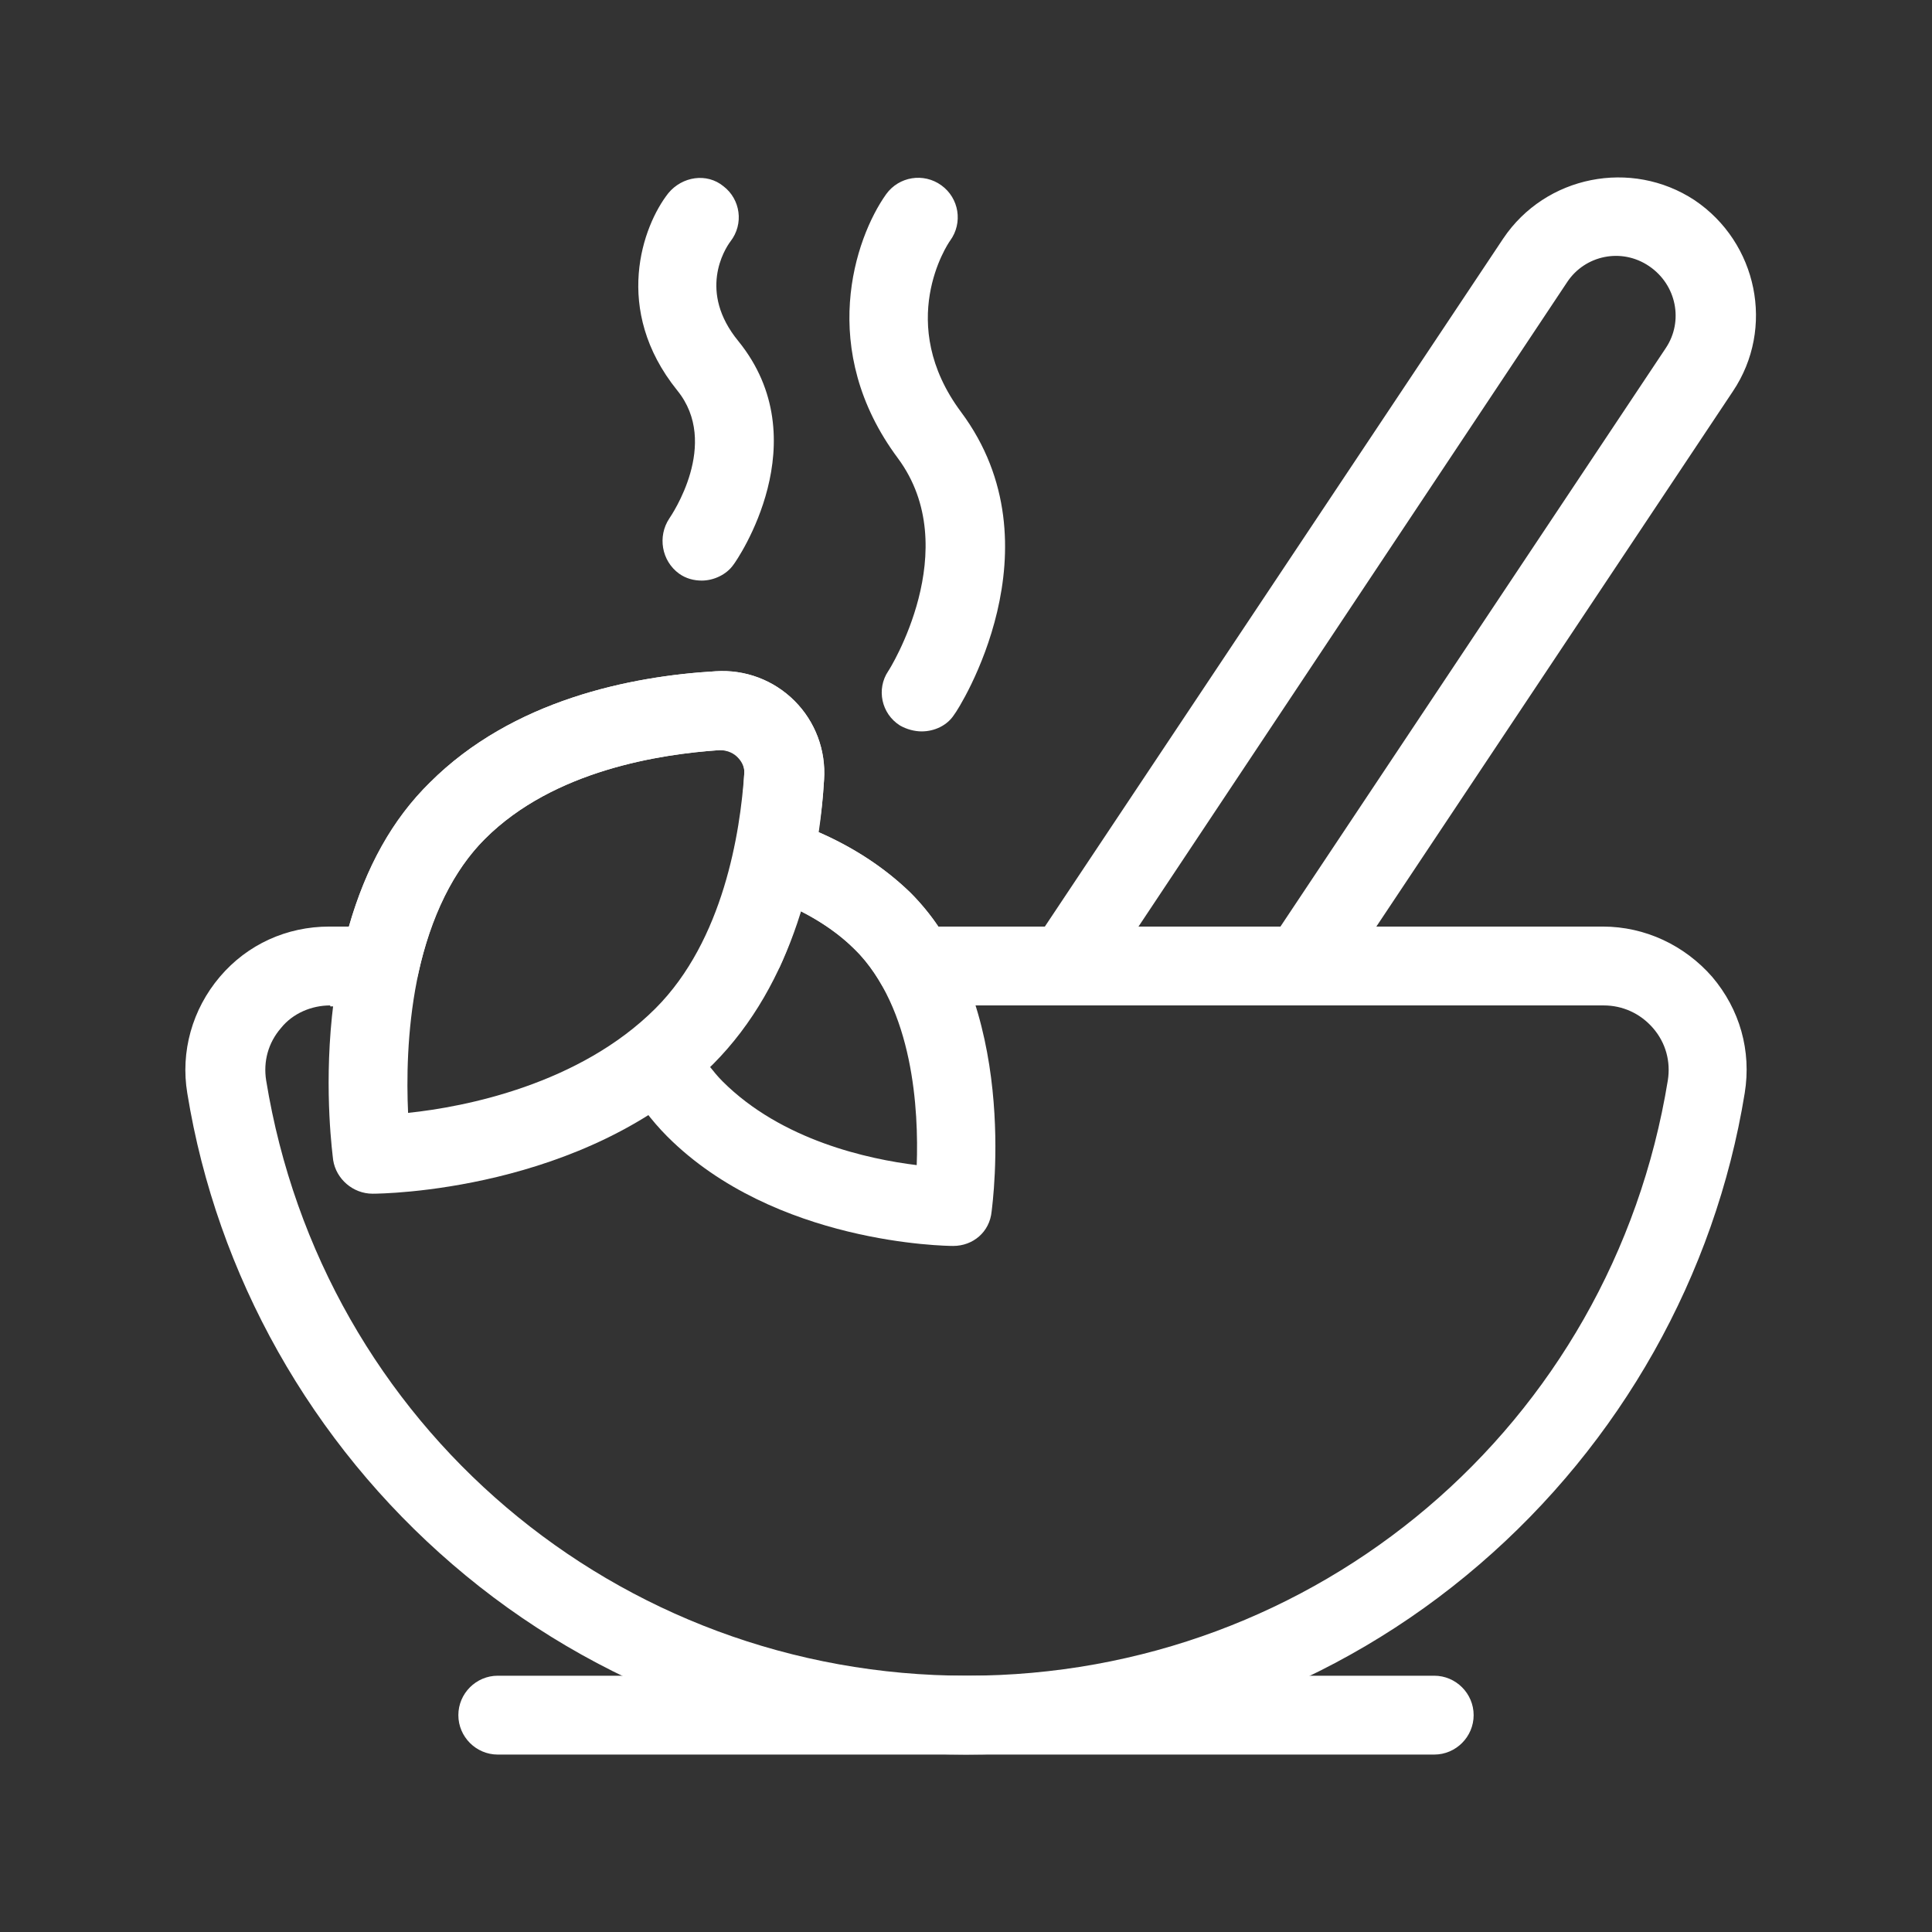
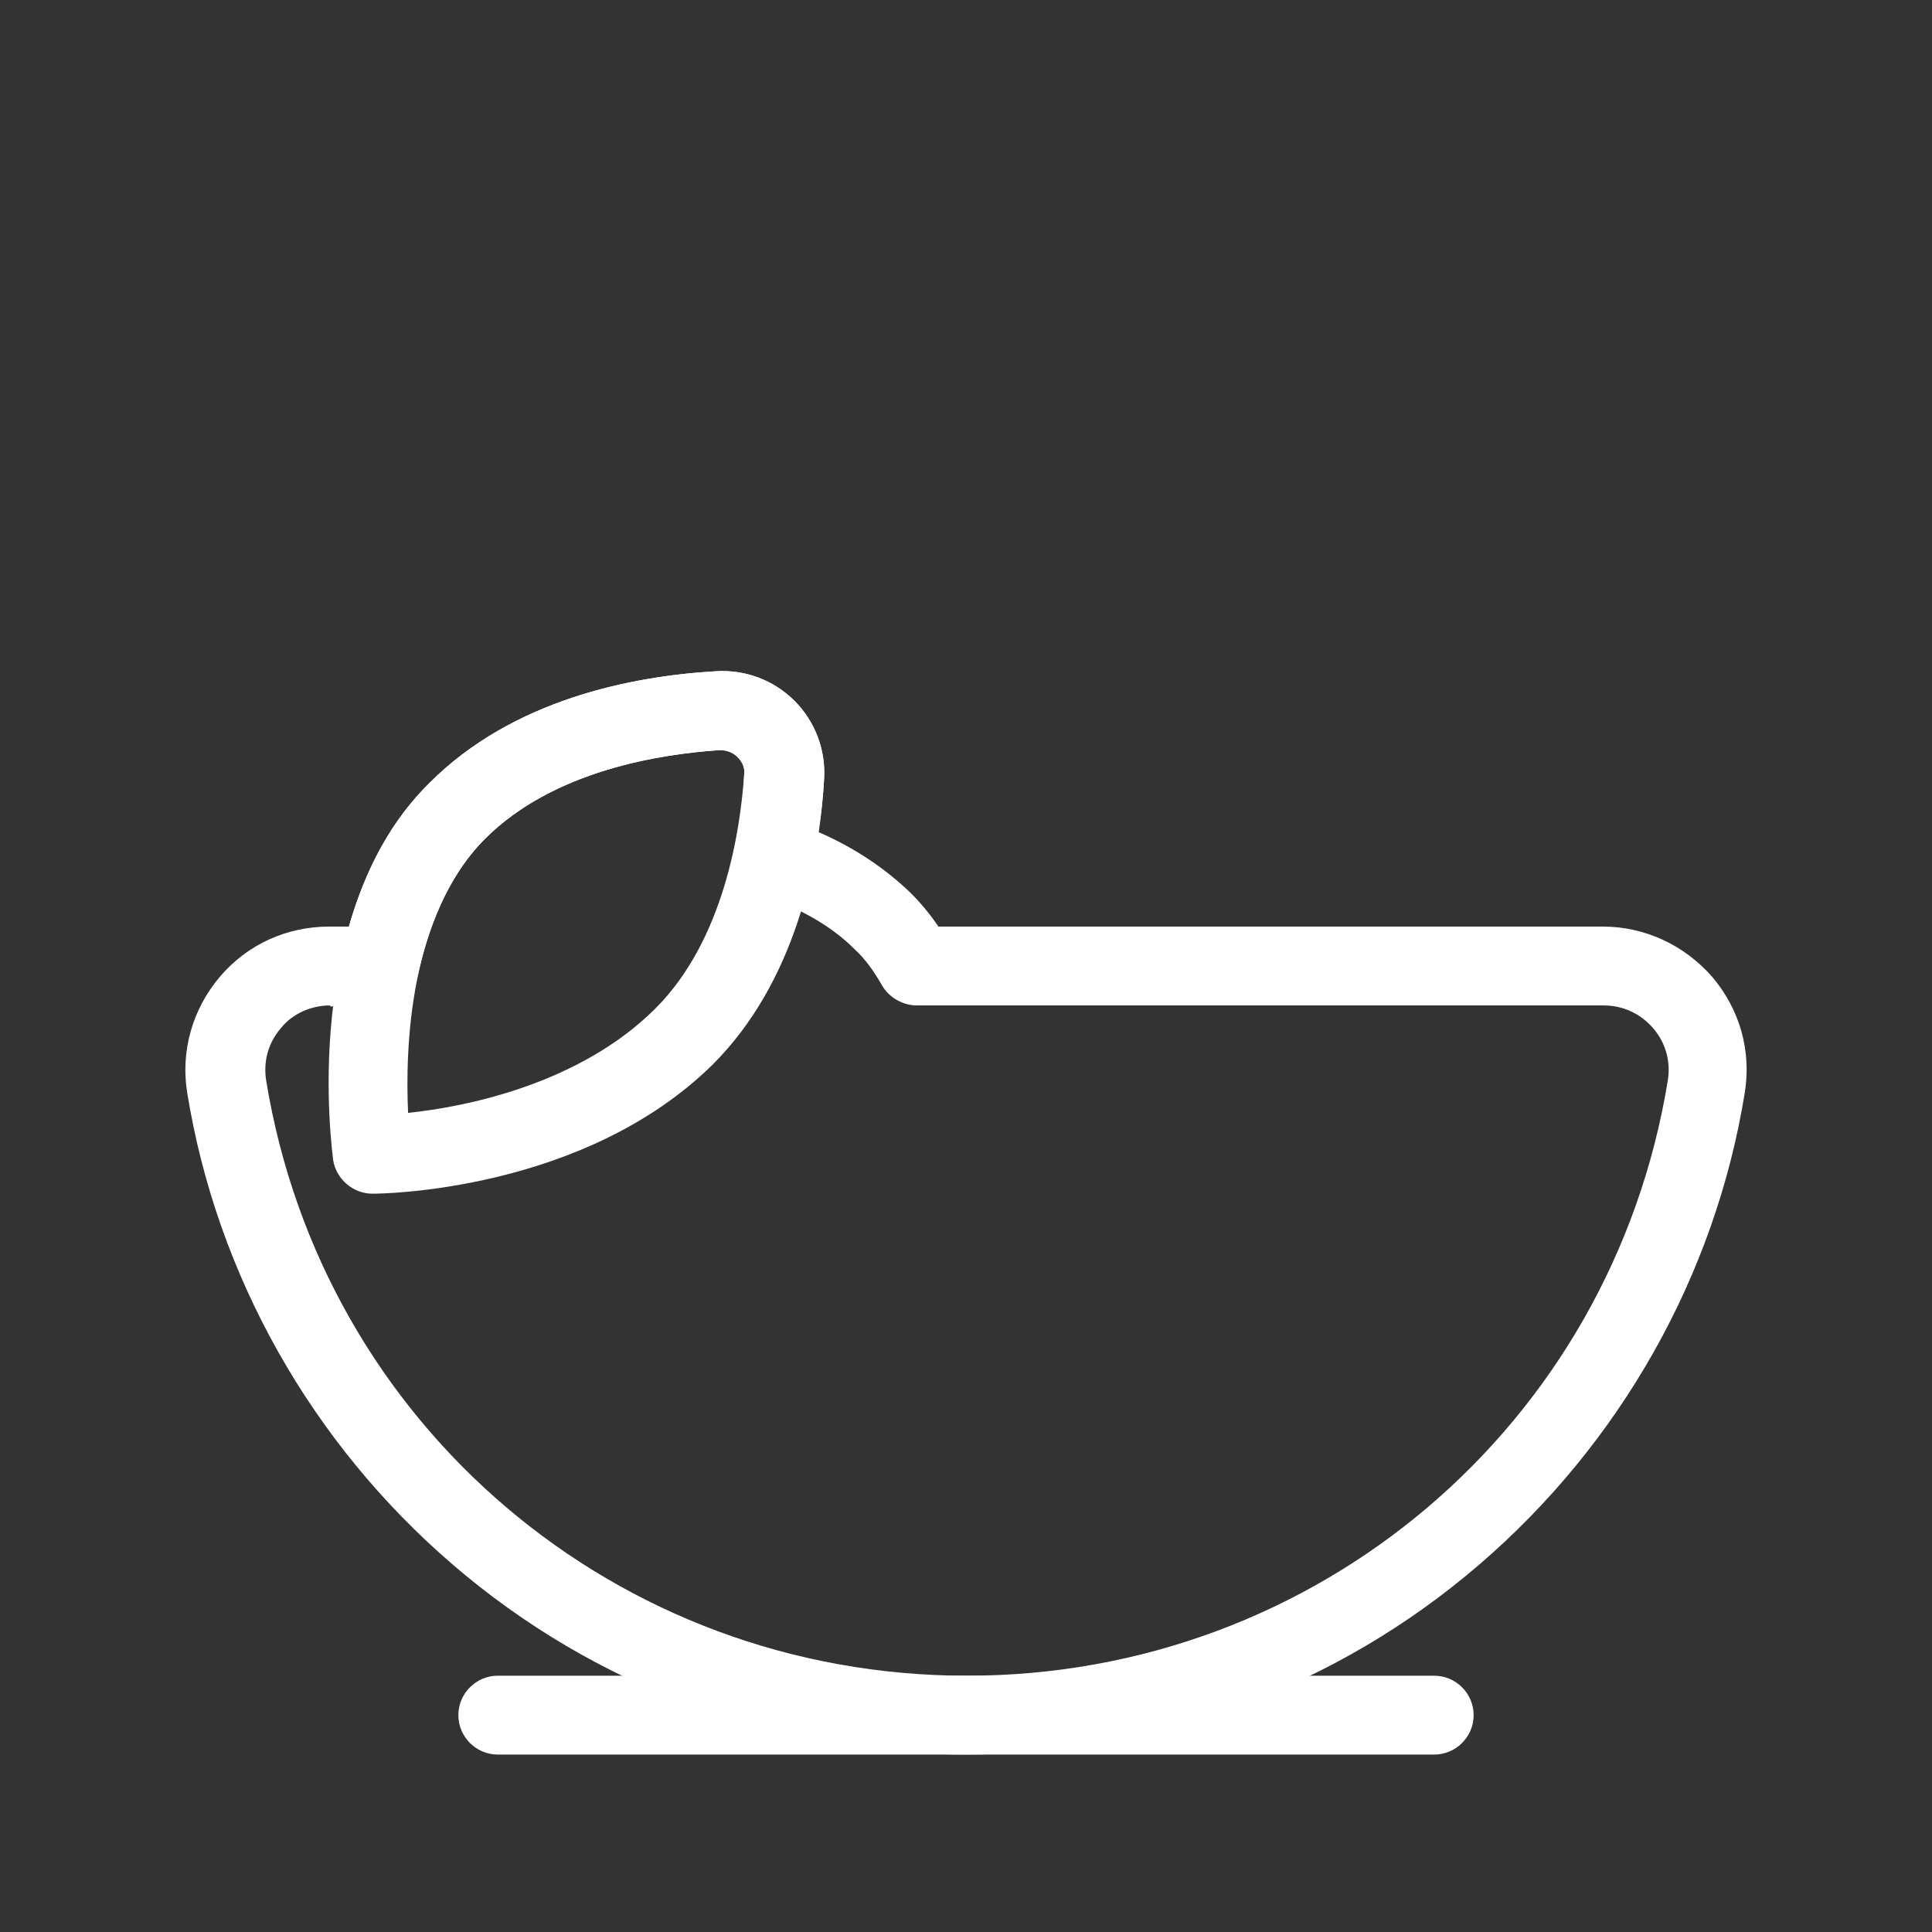
<svg xmlns="http://www.w3.org/2000/svg" t="1628066648340" class="icon" viewBox="0 0 1024 1024" version="1.1" p-id="29750" width="100" height="100">
  <rect x="0" y="0" width="1024" height="1024" fill="#333333" stroke="none" />
  <defs>
    <style type="text/css" />
  </defs>
  <path d="M760.163 929.96H263.837c-11.494 0-20.898-9.405-20.898-20.899s9.404-20.898 20.898-20.898h496.326c11.494 0 20.898 9.404 20.898 20.898s-9.404 20.898-20.898 20.898zM197.486 632.686c-10.45 0-19.33-7.837-20.898-17.764-0.523-5.224-18.286-131.134 51.2-200.098 43.885-43.885 106.58-56.424 151.51-59.036 15.673-1.045 30.824 4.702 41.796 15.673 10.971 10.972 16.718 26.123 15.673 41.796-2.612 44.93-15.673 107.625-59.036 150.988-68.441 67.396-175.543 68.44-180.245 68.44z m184.947-235.102h-1.045c-30.825 2.09-87.772 10.449-124.343 47.02-40.229 40.229-42.318 111.282-40.751 145.24 30.302-3.134 90.906-15.15 131.135-55.379 36.049-36.049 44.93-93.518 47.02-124.343 0.522-4.702-2.09-7.836-3.657-9.404-1.045-1.045-4.18-3.134-8.36-3.134z" p-id="29751" fill="#ffffff" />
-   <path d="M505.208 660.376c-3.657 0-94.563-1.045-151.51-57.992-8.36-8.36-16.196-18.808-22.988-30.302-5.224-8.882-3.134-20.376 5.225-26.645 4.702-3.657 8.359-7.315 12.016-10.972 8.36-8.359 16.196-18.808 22.465-30.824l4.702-9.404c6.27-13.061 10.972-28.213 14.106-44.408 1.045-5.747 4.703-10.972 9.927-13.584s11.494-3.657 16.718-2.09c26.645 8.882 49.11 21.943 66.351 38.661 58.515 58.515 43.886 164.572 43.364 169.274-1.045 10.971-9.927 18.286-20.376 18.286zM376.163 565.29c2.09 2.612 4.18 5.224 6.792 7.837 31.347 31.346 77.323 41.273 102.923 44.408 1.044-28.735-1.568-83.07-32.915-114.417-7.836-7.836-17.763-14.628-28.734-20.375-3.135 10.449-6.792 20.375-10.972 29.78 0 0 0 0.522-0.522 0.522l-5.225 9.926s0 0.523-0.522 0.523c-8.36 15.673-18.286 29.257-29.78 40.75l-1.045 1.046z" p-id="29752" fill="#ffffff" />
  <path d="M512 929.96c-99.788 0-196.44-35.527-272.196-100.833-74.71-64.262-124.865-153.078-140.539-249.731-3.657-21.943 2.613-44.408 17.241-61.65 14.629-17.24 35.527-26.644 57.992-26.644h10.449c8.882-31.347 22.988-56.947 42.84-76.278 43.886-43.885 106.58-56.424 151.511-59.036 15.673-1.045 30.824 4.702 41.796 15.673 10.971 10.972 16.718 26.123 15.673 41.796-0.522 9.404-1.567 18.808-3.134 27.69 19.33 8.36 35.526 19.33 49.11 32.392 5.224 5.224 10.449 11.494 14.628 17.763h352.131c22.465 0 43.363 9.927 57.992 26.645 14.628 17.24 20.898 39.184 17.24 61.649-15.673 96.653-65.828 185.47-140.538 249.73C708.44 894.434 611.788 929.96 512 929.96zM175.02 532.897c-9.926 0-19.853 4.18-26.122 12.016-6.792 7.837-9.404 17.764-7.837 27.69 29.78 182.857 185.992 315.56 371.461 315.56s341.682-132.703 371.462-315.56c1.567-9.926-1.045-19.853-7.837-27.69s-16.196-12.016-26.123-12.016H485.878c-7.315 0-14.629-4.18-18.286-10.449-4.18-7.314-8.882-14.106-14.629-19.33-12.539-12.54-29.257-21.943-49.632-28.735-10.45-3.135-16.196-13.584-14.107-24.033 2.613-12.539 4.703-26.122 5.225-39.706 0.522-4.702-2.09-7.837-3.657-9.404-1.568-1.568-4.702-3.657-9.404-3.657-30.825 2.09-87.772 10.449-124.343 47.02-16.718 16.718-28.735 41.274-35.527 72.098-2.09 9.404-10.449 16.718-20.375 16.718H175.02z" p-id="29753" fill="#ffffff" />
-   <path d="M690.155 532.898H564.767c-7.836 0-14.628-4.18-18.285-10.971-3.658-6.792-3.135-15.151 1.045-21.42l249.208-374.074c22.465-33.437 67.918-42.319 101.355-20.376 33.437 22.465 42.84 67.919 20.375 101.355L707.918 523.494c-4.702 5.747-10.971 9.404-17.763 9.404z m-86.726-41.796h75.232L882.94 184.424c9.404-14.106 5.747-33.436-8.882-43.363s-33.959-5.747-43.363 8.36L603.429 491.101zM371.984 307.722c-4.18 0-8.36-1.044-12.017-3.657-9.404-6.792-11.494-19.853-5.224-29.257 1.045-1.567 27.167-39.706 4.18-67.918-34.482-42.841-18.286-87.25-4.703-104.49 7.315-8.882 20.376-10.971 29.258-3.657 8.881 6.792 10.971 19.853 3.657 29.257-3.135 4.18-17.241 26.645 4.18 52.767 42.84 52.768-0.523 115.984-2.613 118.596-3.657 5.225-10.449 8.36-16.718 8.36zM488.49 387.657c-3.657 0-7.837-1.045-11.494-3.135-9.927-6.269-12.539-19.33-6.27-28.734 0.523-0.523 40.752-64.784 5.225-112.85-42.84-57.469-22.988-116.505-6.27-140.016 6.792-9.404 19.854-11.493 29.258-4.702 9.404 6.792 11.494 19.853 4.702 29.258-1.568 2.09-29.257 43.885 5.747 90.906 53.29 71.575-1.045 157.257-3.657 160.392-3.658 5.746-10.45 8.881-17.241 8.881z" p-id="29754" fill="#ffffff" />
</svg>